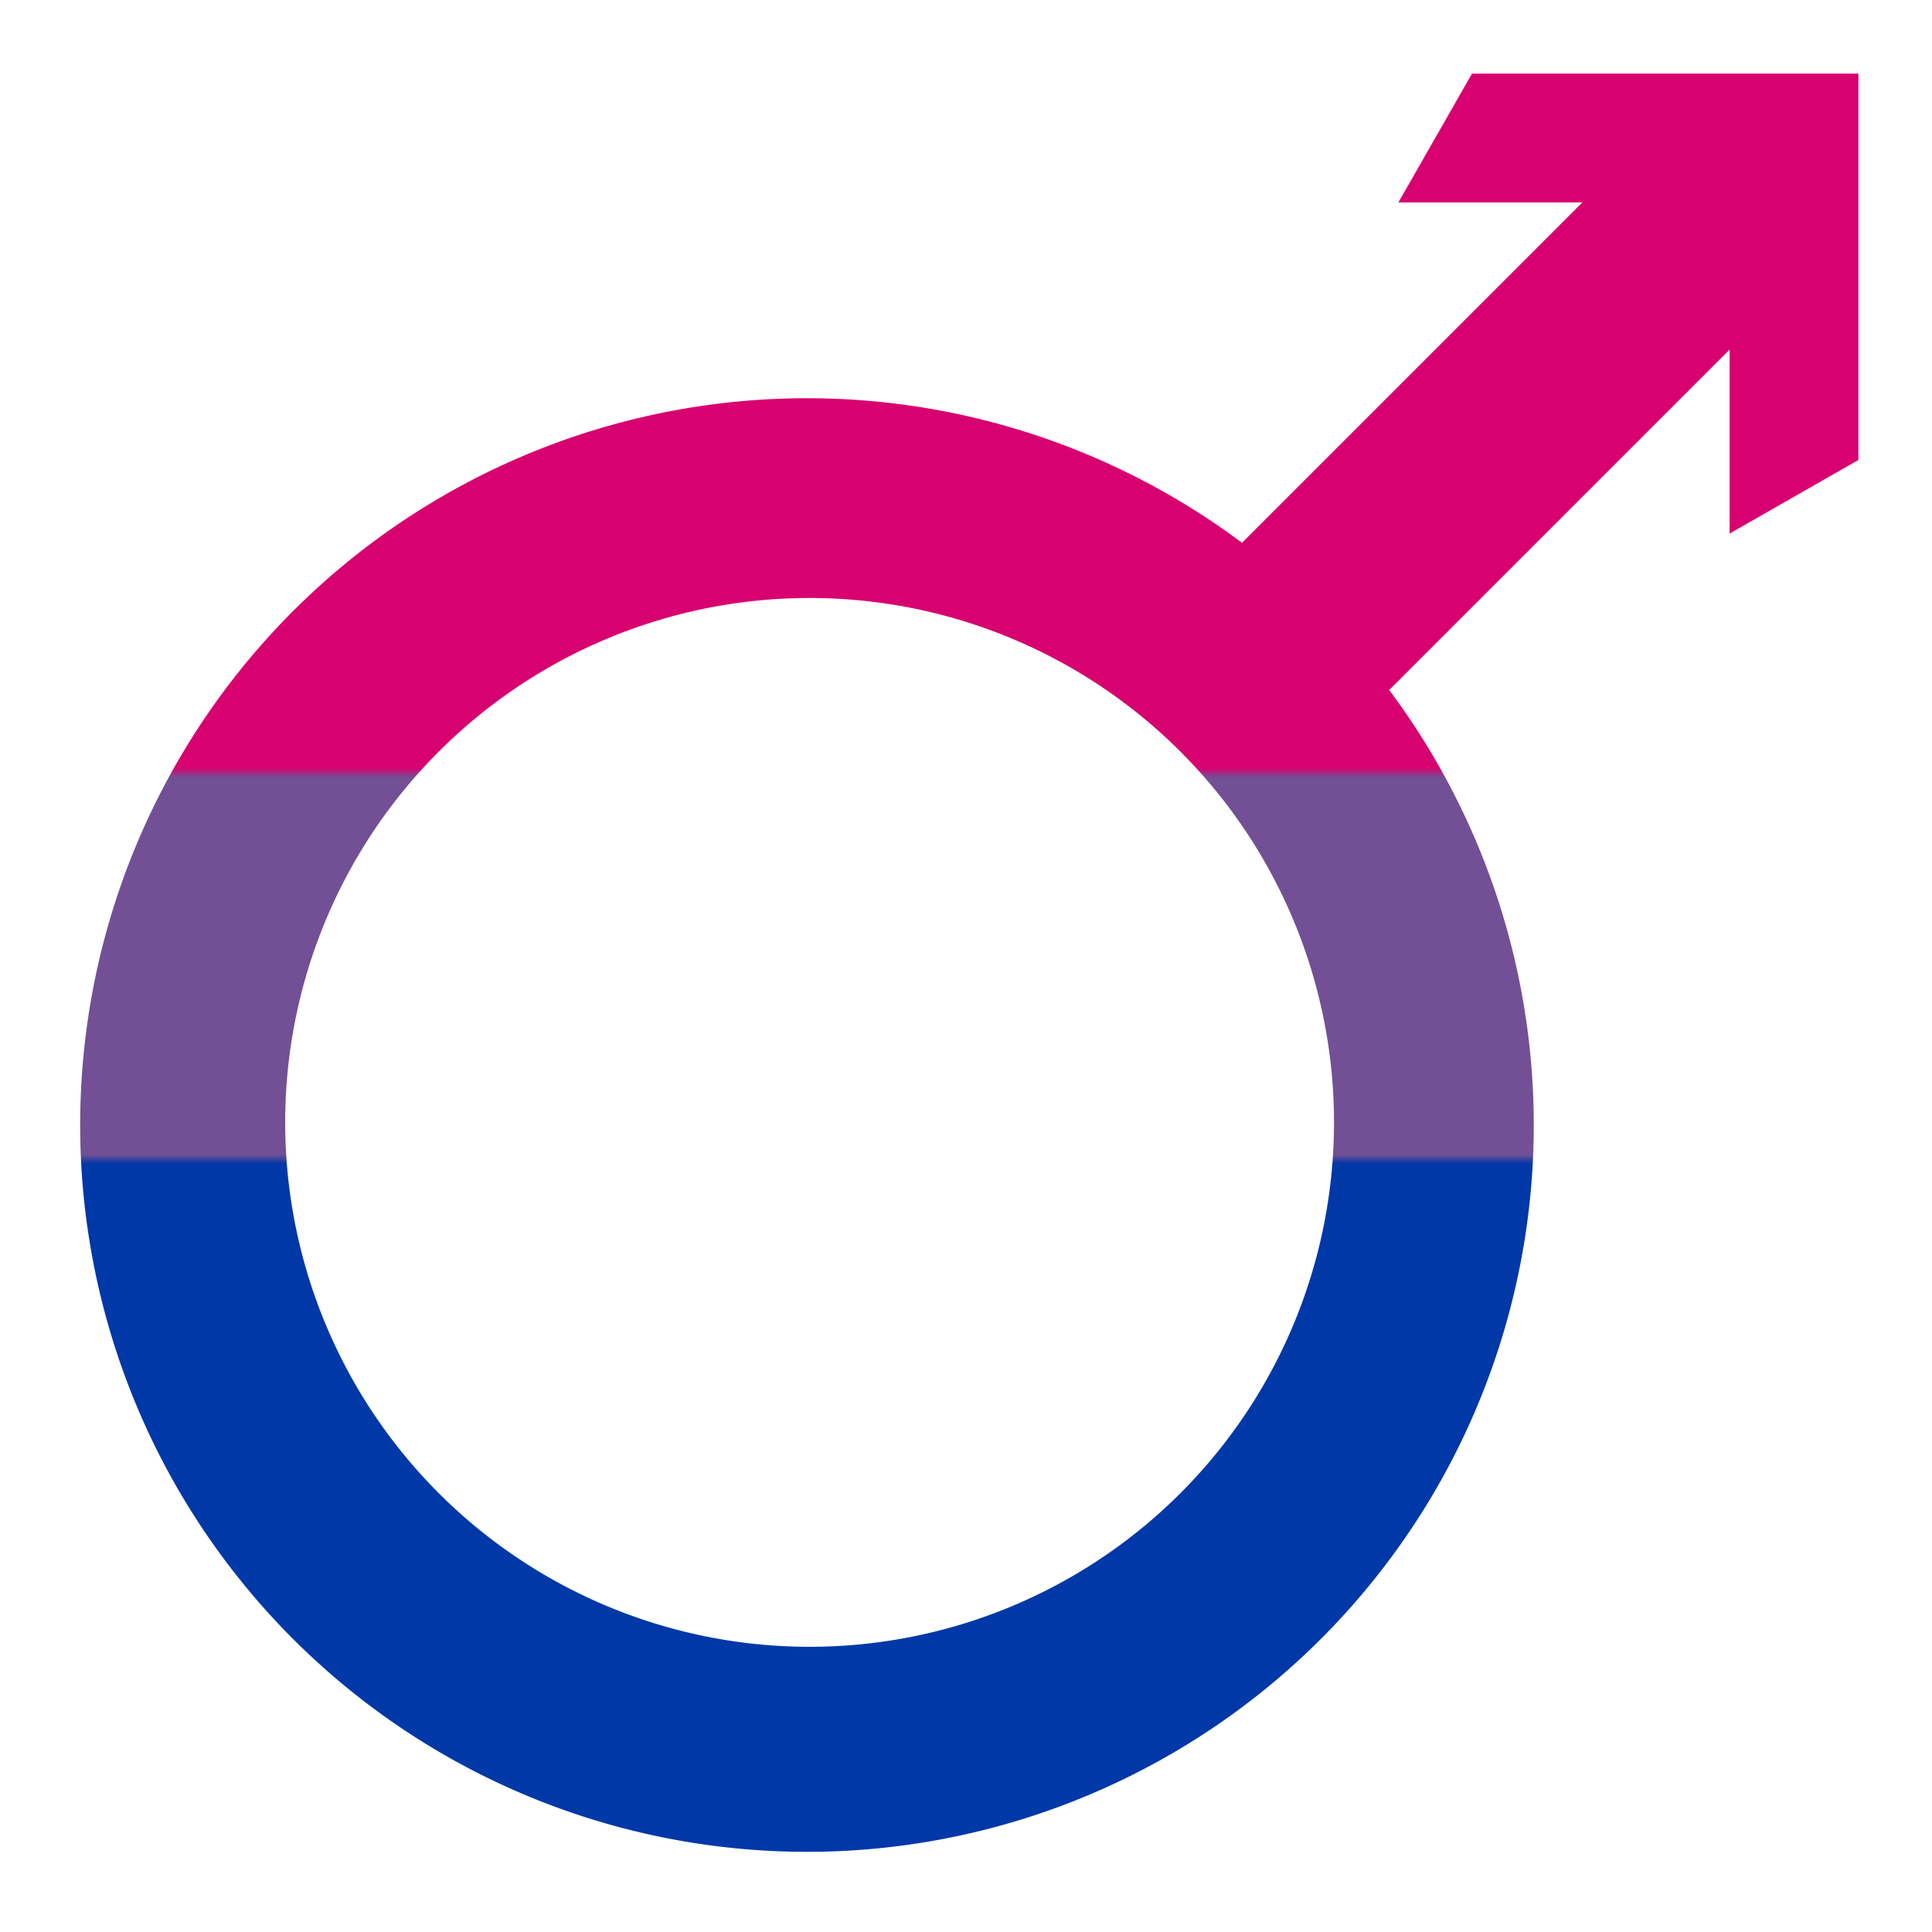
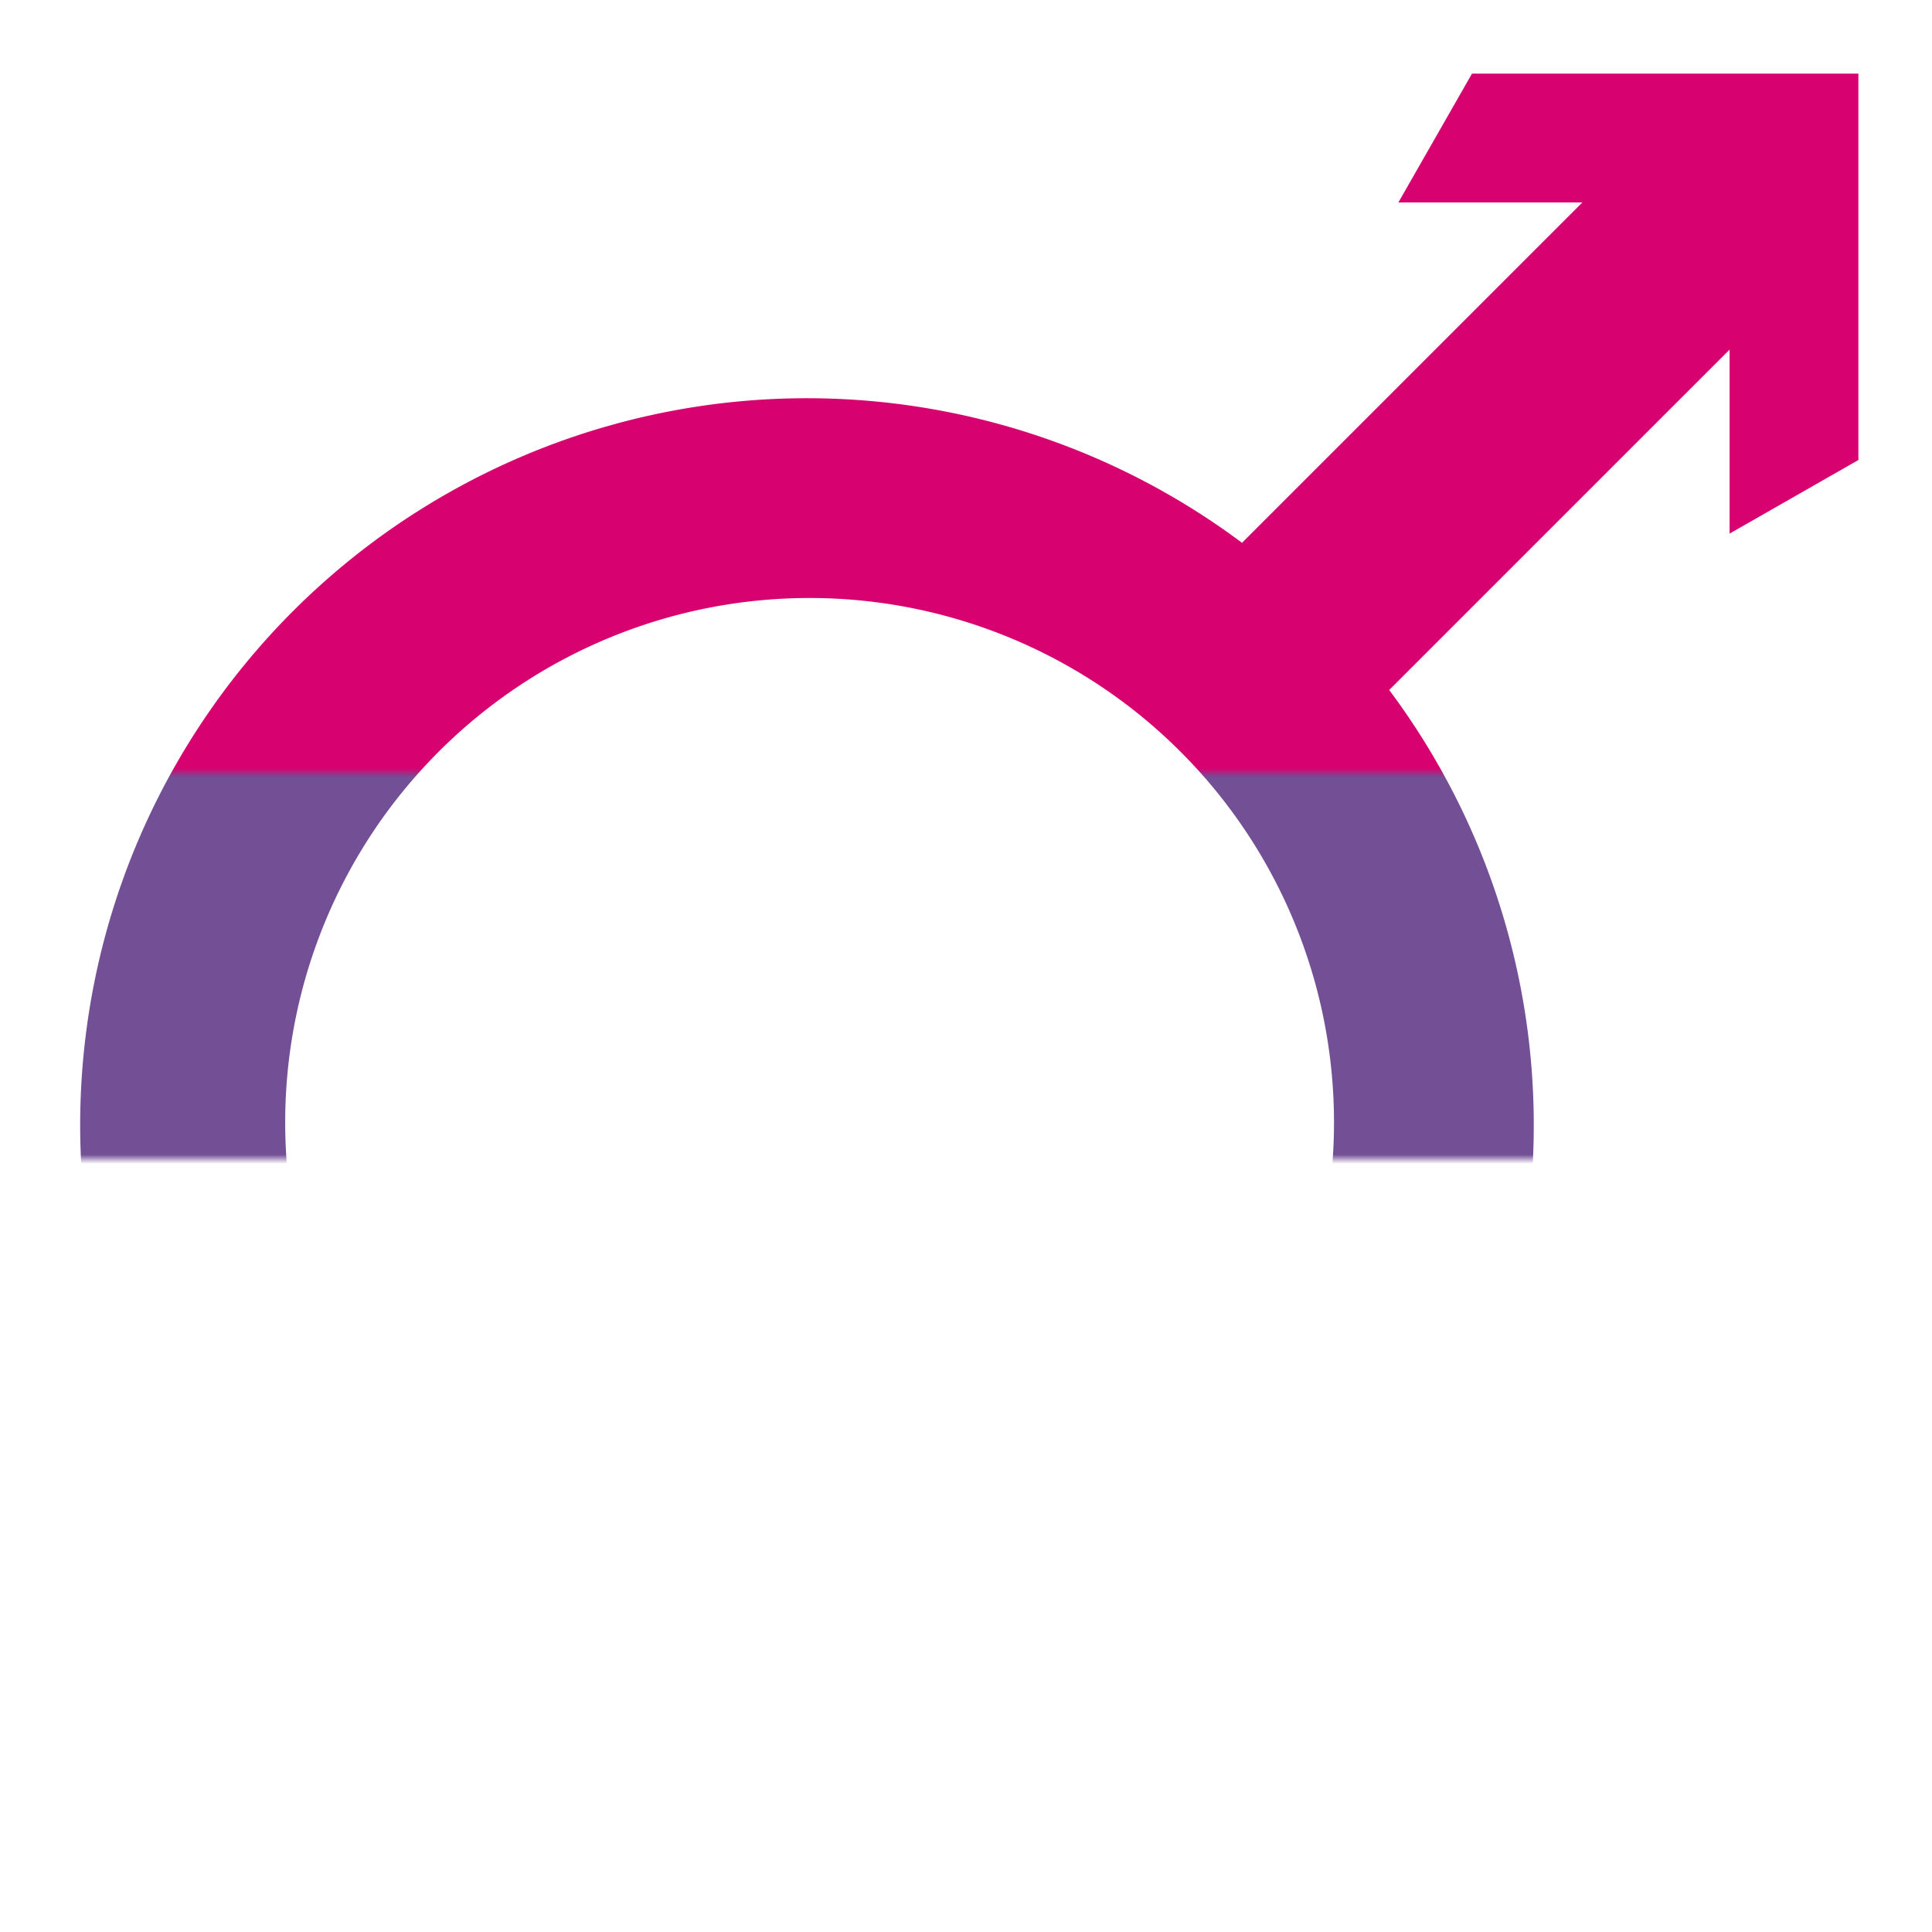
<svg xmlns="http://www.w3.org/2000/svg" version="1.1" width="210" height="210">
  <defs>
    <pattern patternUnits="userSpaceOnUse" width="210" height="210" id="biflag">
      <rect width="210" height="105" fill="#d70270" />
-       <rect width="210" height="105" y="105" fill="#0038a8" />
      <rect width="210" height="42" x="0" y="84" fill="#734f96" />
    </pattern>
  </defs>
  <path d="M 160,8 L 152,22 L 172,22 L 135,59 A 79,79 0 1,0 151,75 L 188,38 L 188,58 L 202,50 L 202,8 L 160,8 zM 88,65 A 57,57 0 1,1 88,179 A 57,57 0 1,1 88,65 z" fill="url(#biflag)" />
</svg>